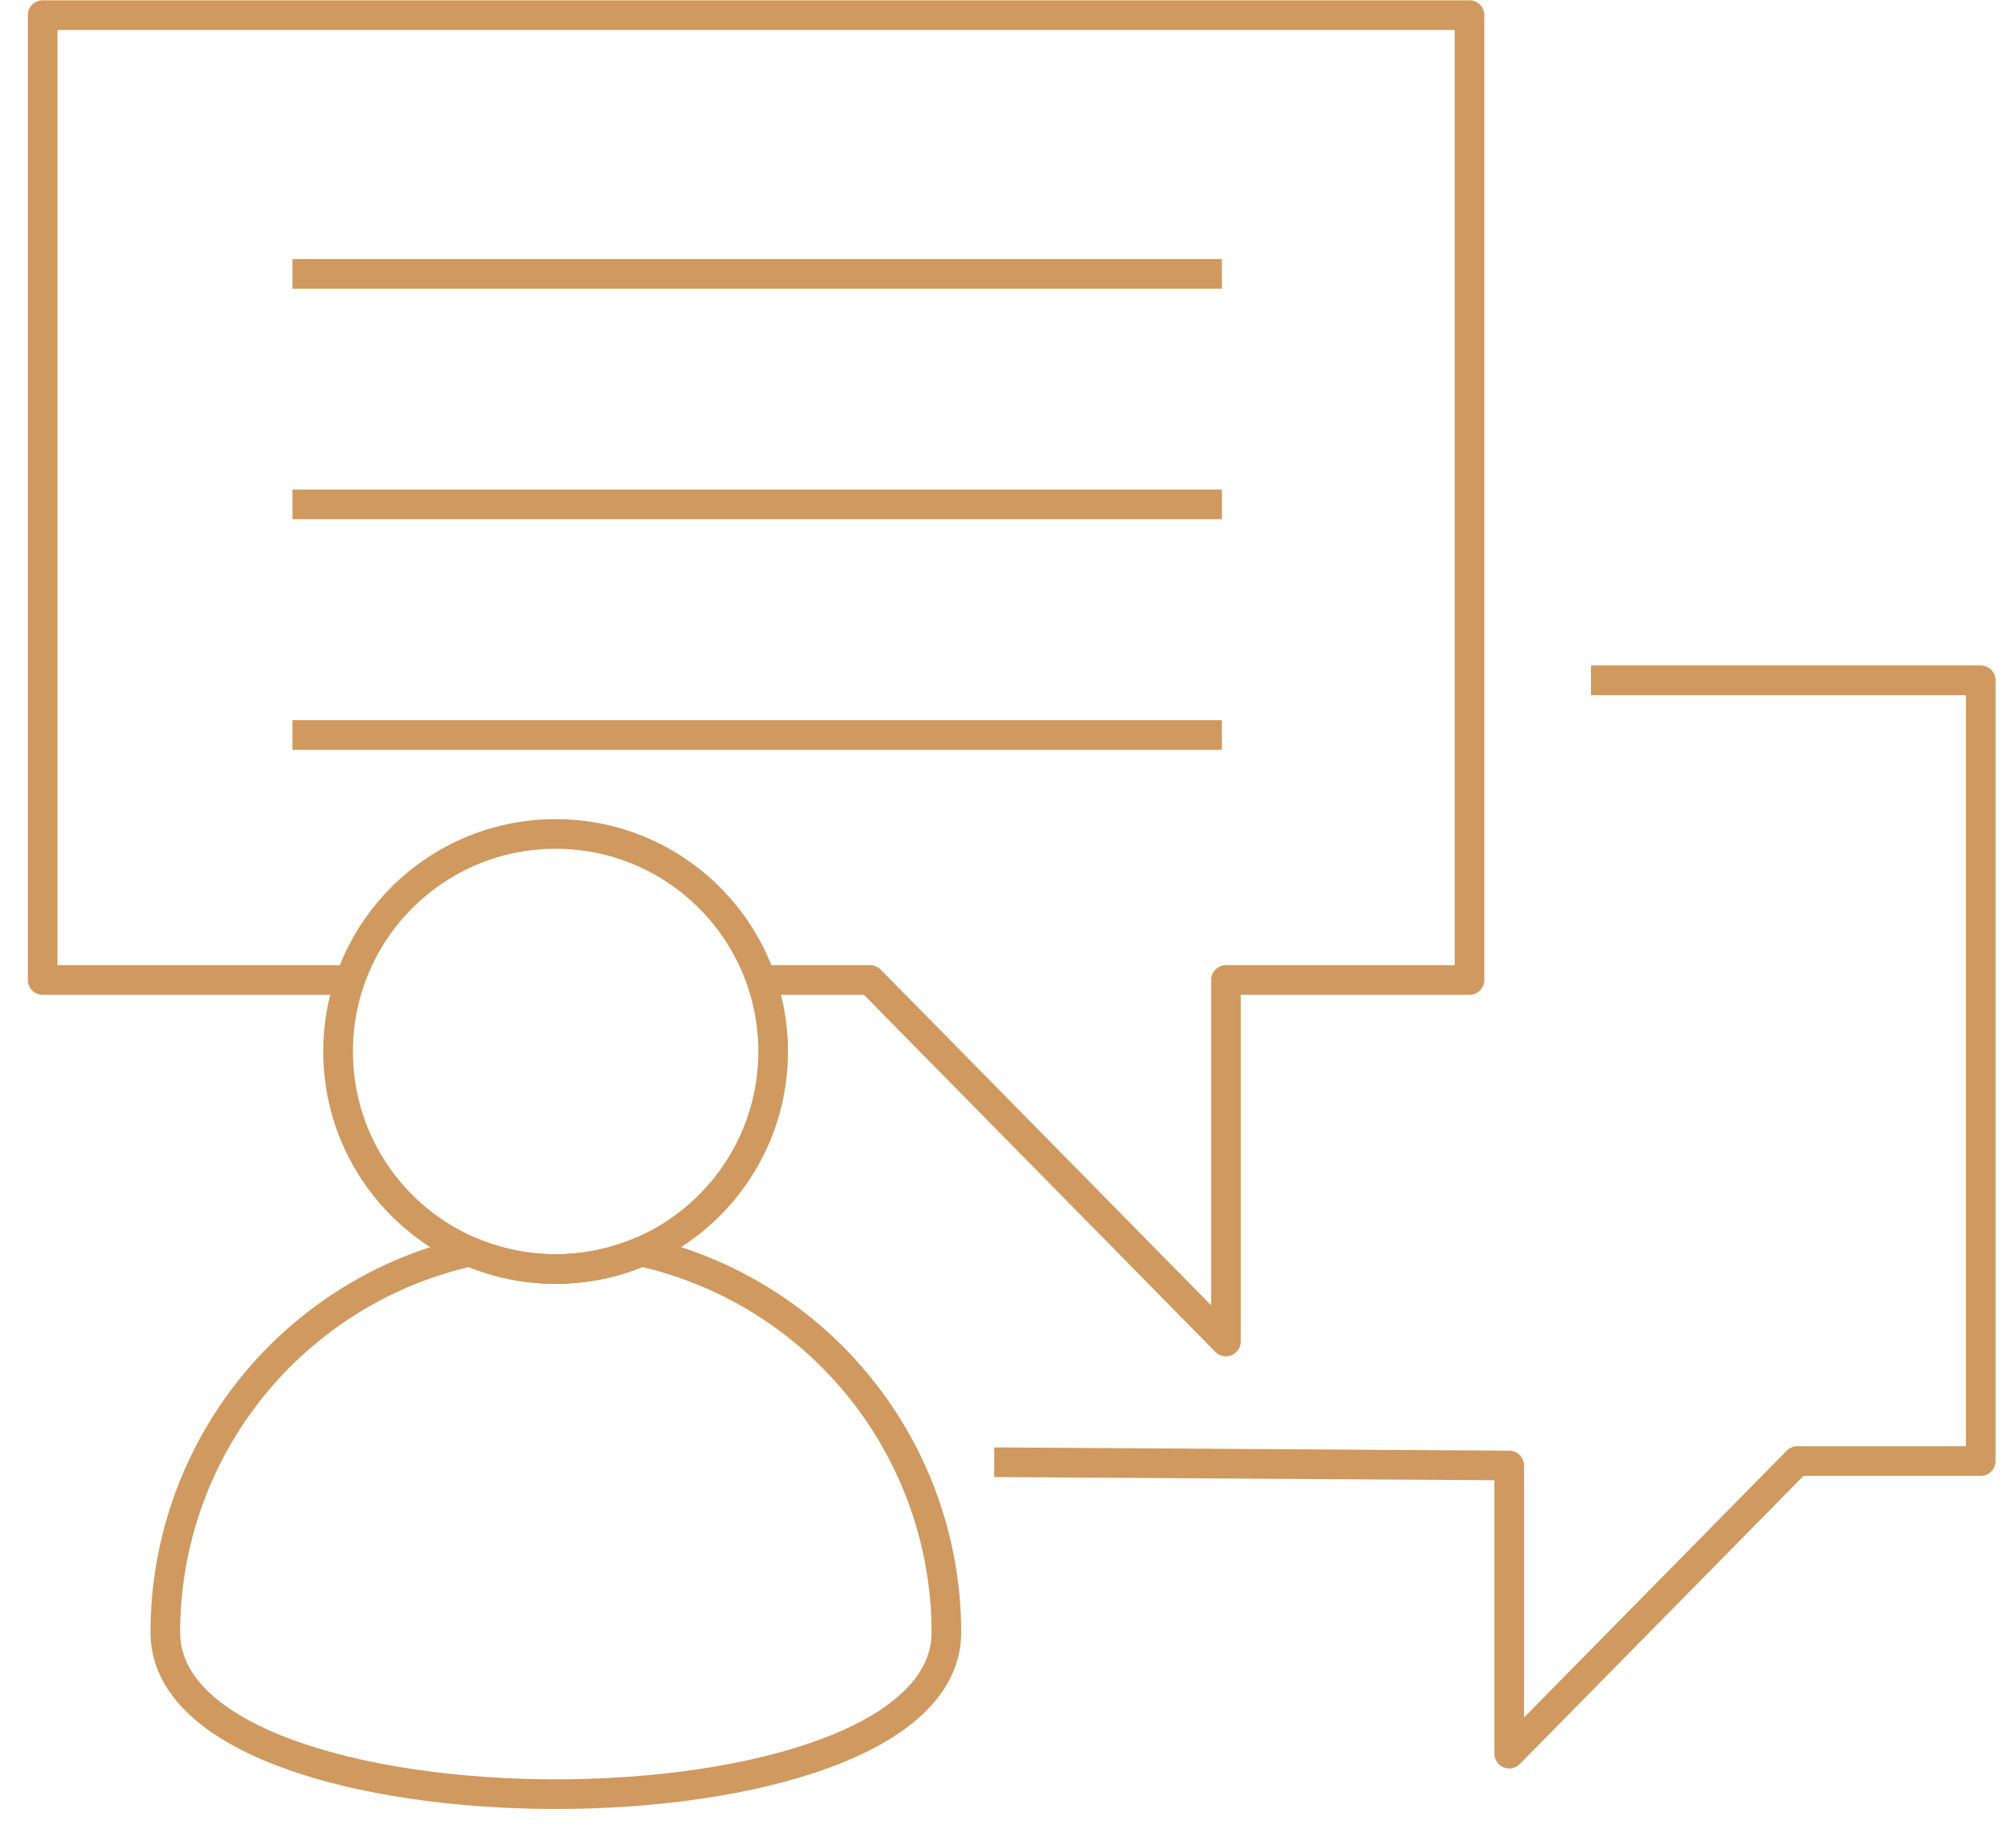
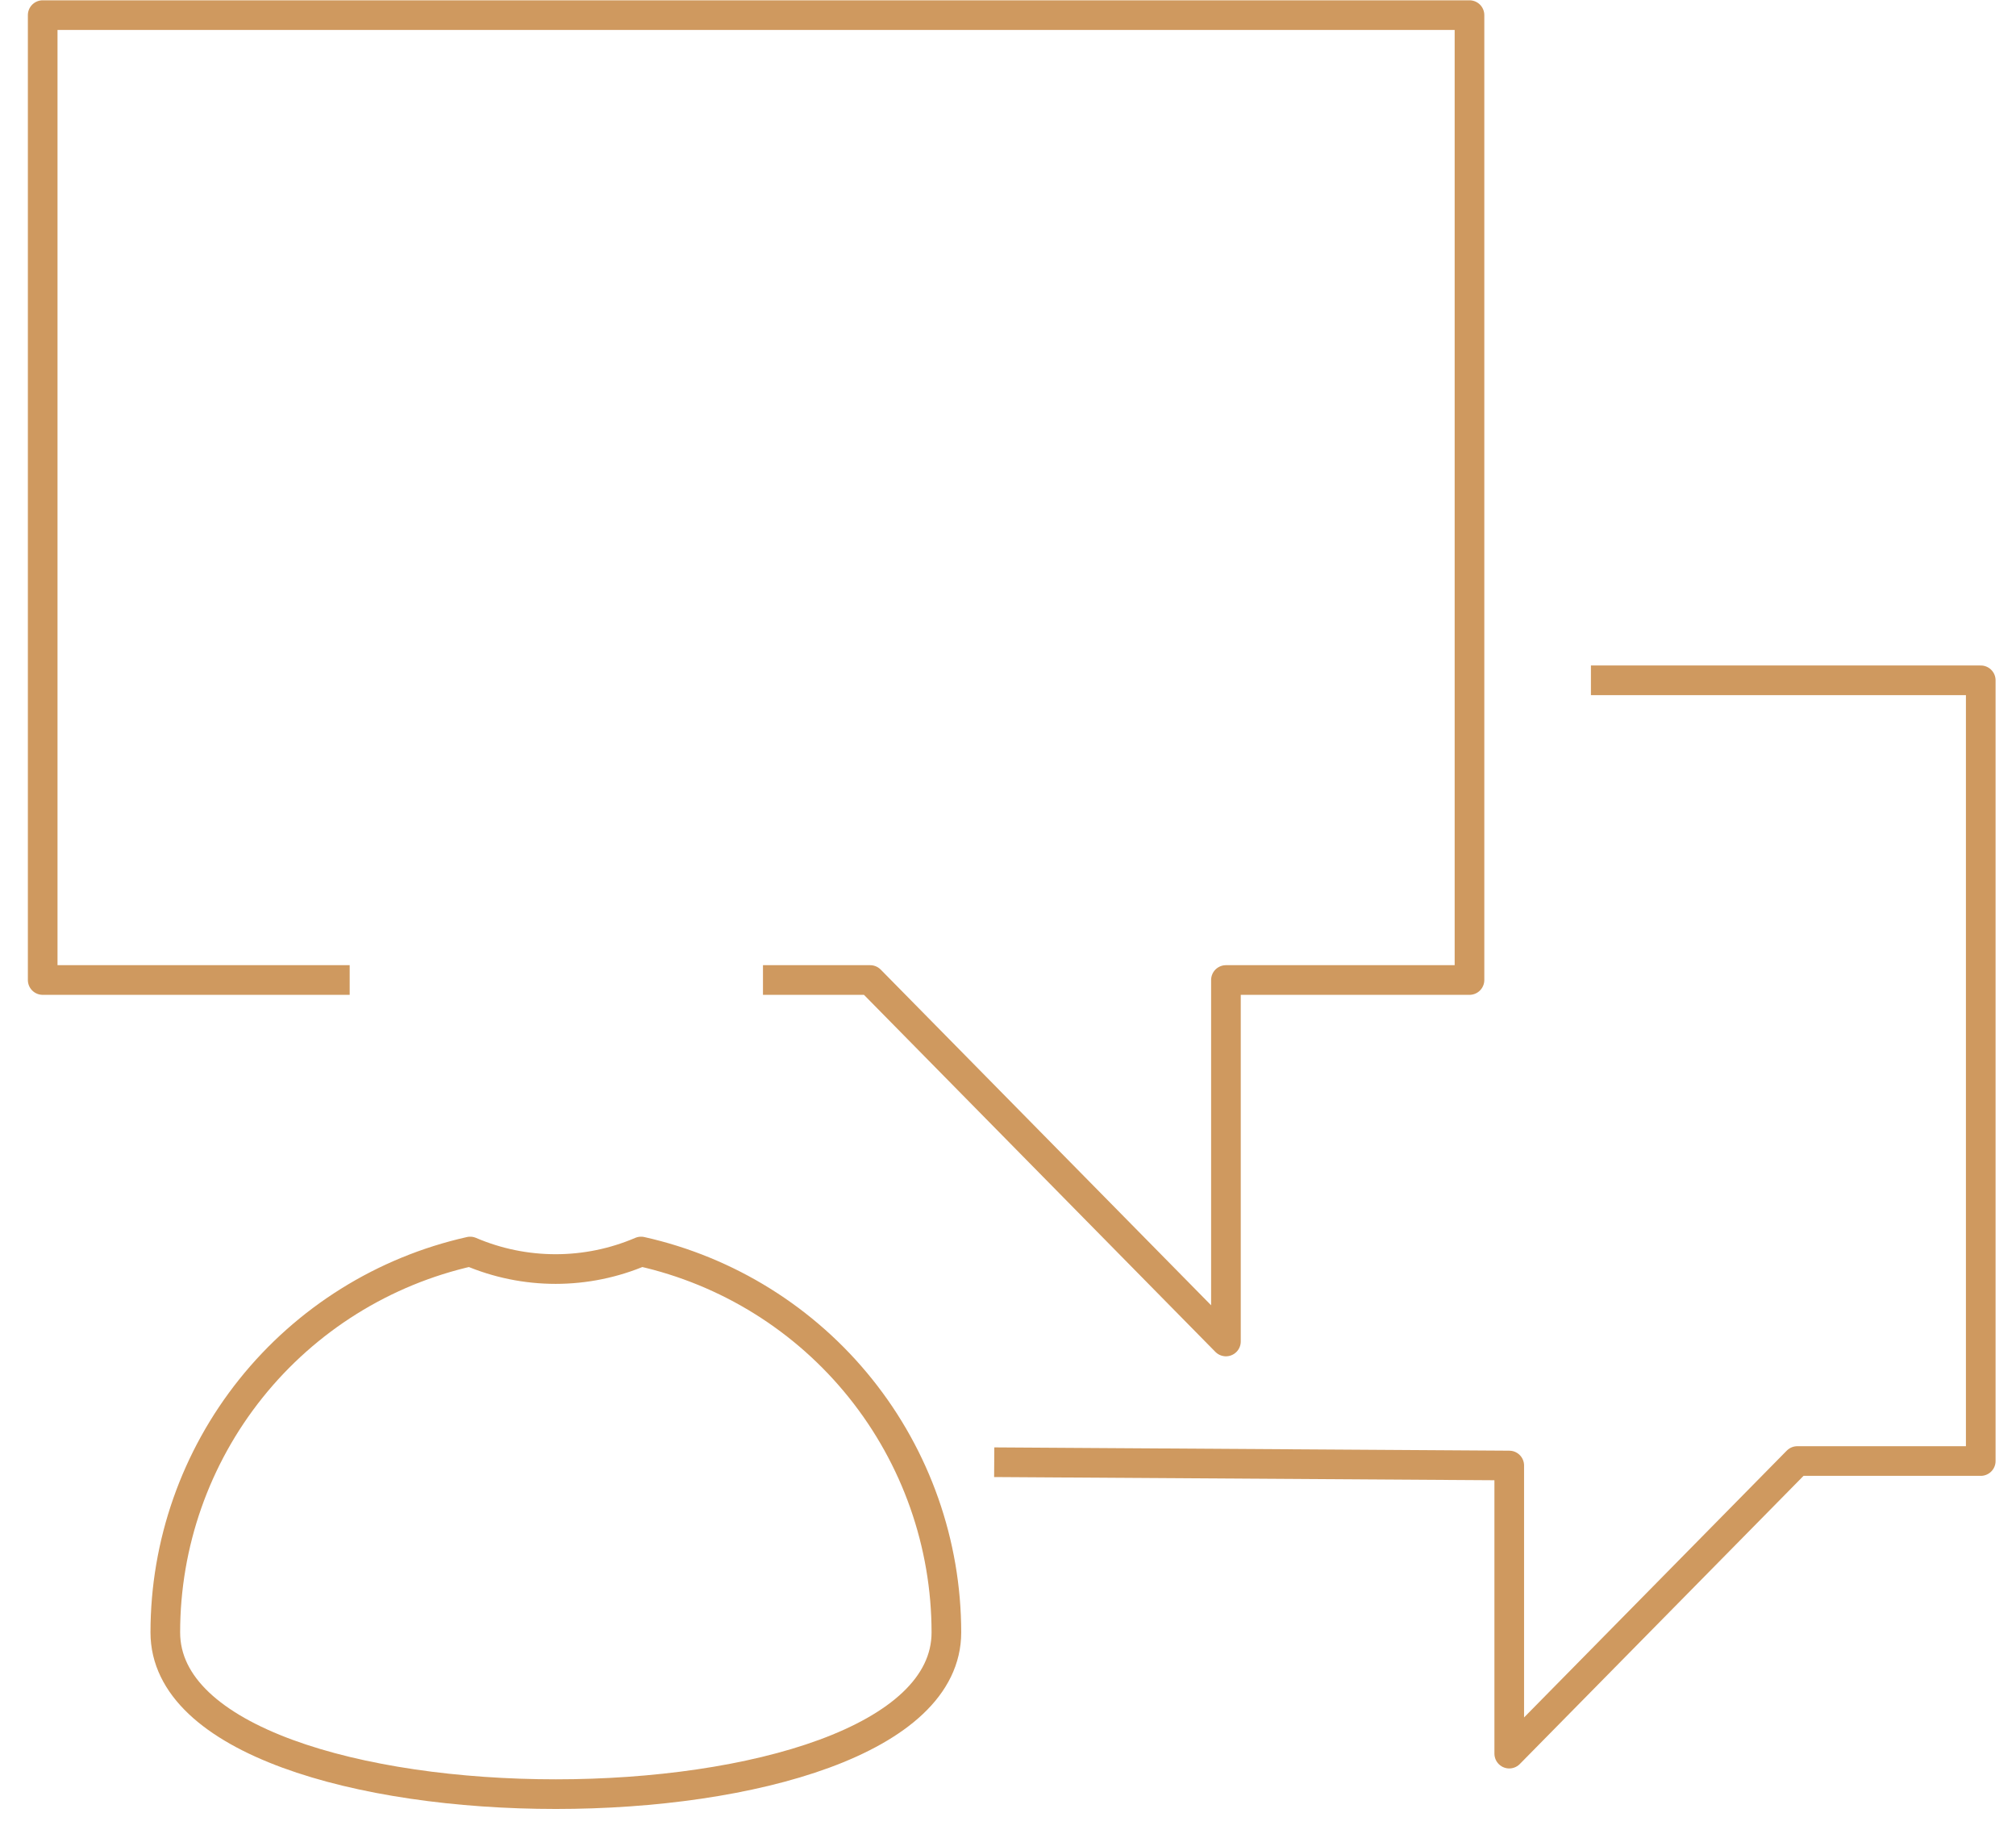
<svg xmlns="http://www.w3.org/2000/svg" width="68" height="62" viewBox="0 0 68 62" fill="none">
  <path d="M21.623 42.209C20.712 42.599 19.732 42.8 18.741 42.8C17.75 42.8 16.77 42.599 15.859 42.209C12.94 42.864 10.332 44.493 8.463 46.828C6.594 49.163 5.576 52.064 5.576 55.055C5.576 62.328 31.922 62.328 31.922 55.055C31.92 52.062 30.899 49.16 29.027 46.825C27.155 44.49 24.544 42.862 21.623 42.209V42.209Z" stroke="#CF995F" stroke-linejoin="round" />
-   <path d="M18.741 42.8C22.793 42.8 26.078 39.515 26.078 35.463C26.078 31.411 22.793 28.126 18.741 28.126C14.689 28.126 11.404 31.411 11.404 35.463C11.404 39.515 14.689 42.8 18.741 42.8Z" stroke="#CF995F" stroke-linejoin="round" />
  <path d="M33.535 49.315L50.907 49.426V59.143L60.624 49.275H66.811V22.944H53.662" stroke="#CF995F" stroke-linejoin="round" />
  <path d="M25.735 33.052H29.351L41.351 45.243V33.052H49.566V0.51H1.44V33.052H11.795" stroke="#CF995F" stroke-linejoin="round" />
-   <path d="M41.215 9.236H9.863" stroke="#CF995F" stroke-linejoin="round" />
-   <path d="M41.215 17.012H9.863" stroke="#CF995F" stroke-linejoin="round" />
-   <path d="M41.215 24.789H9.863" stroke="#CF995F" stroke-linejoin="round" />
</svg>